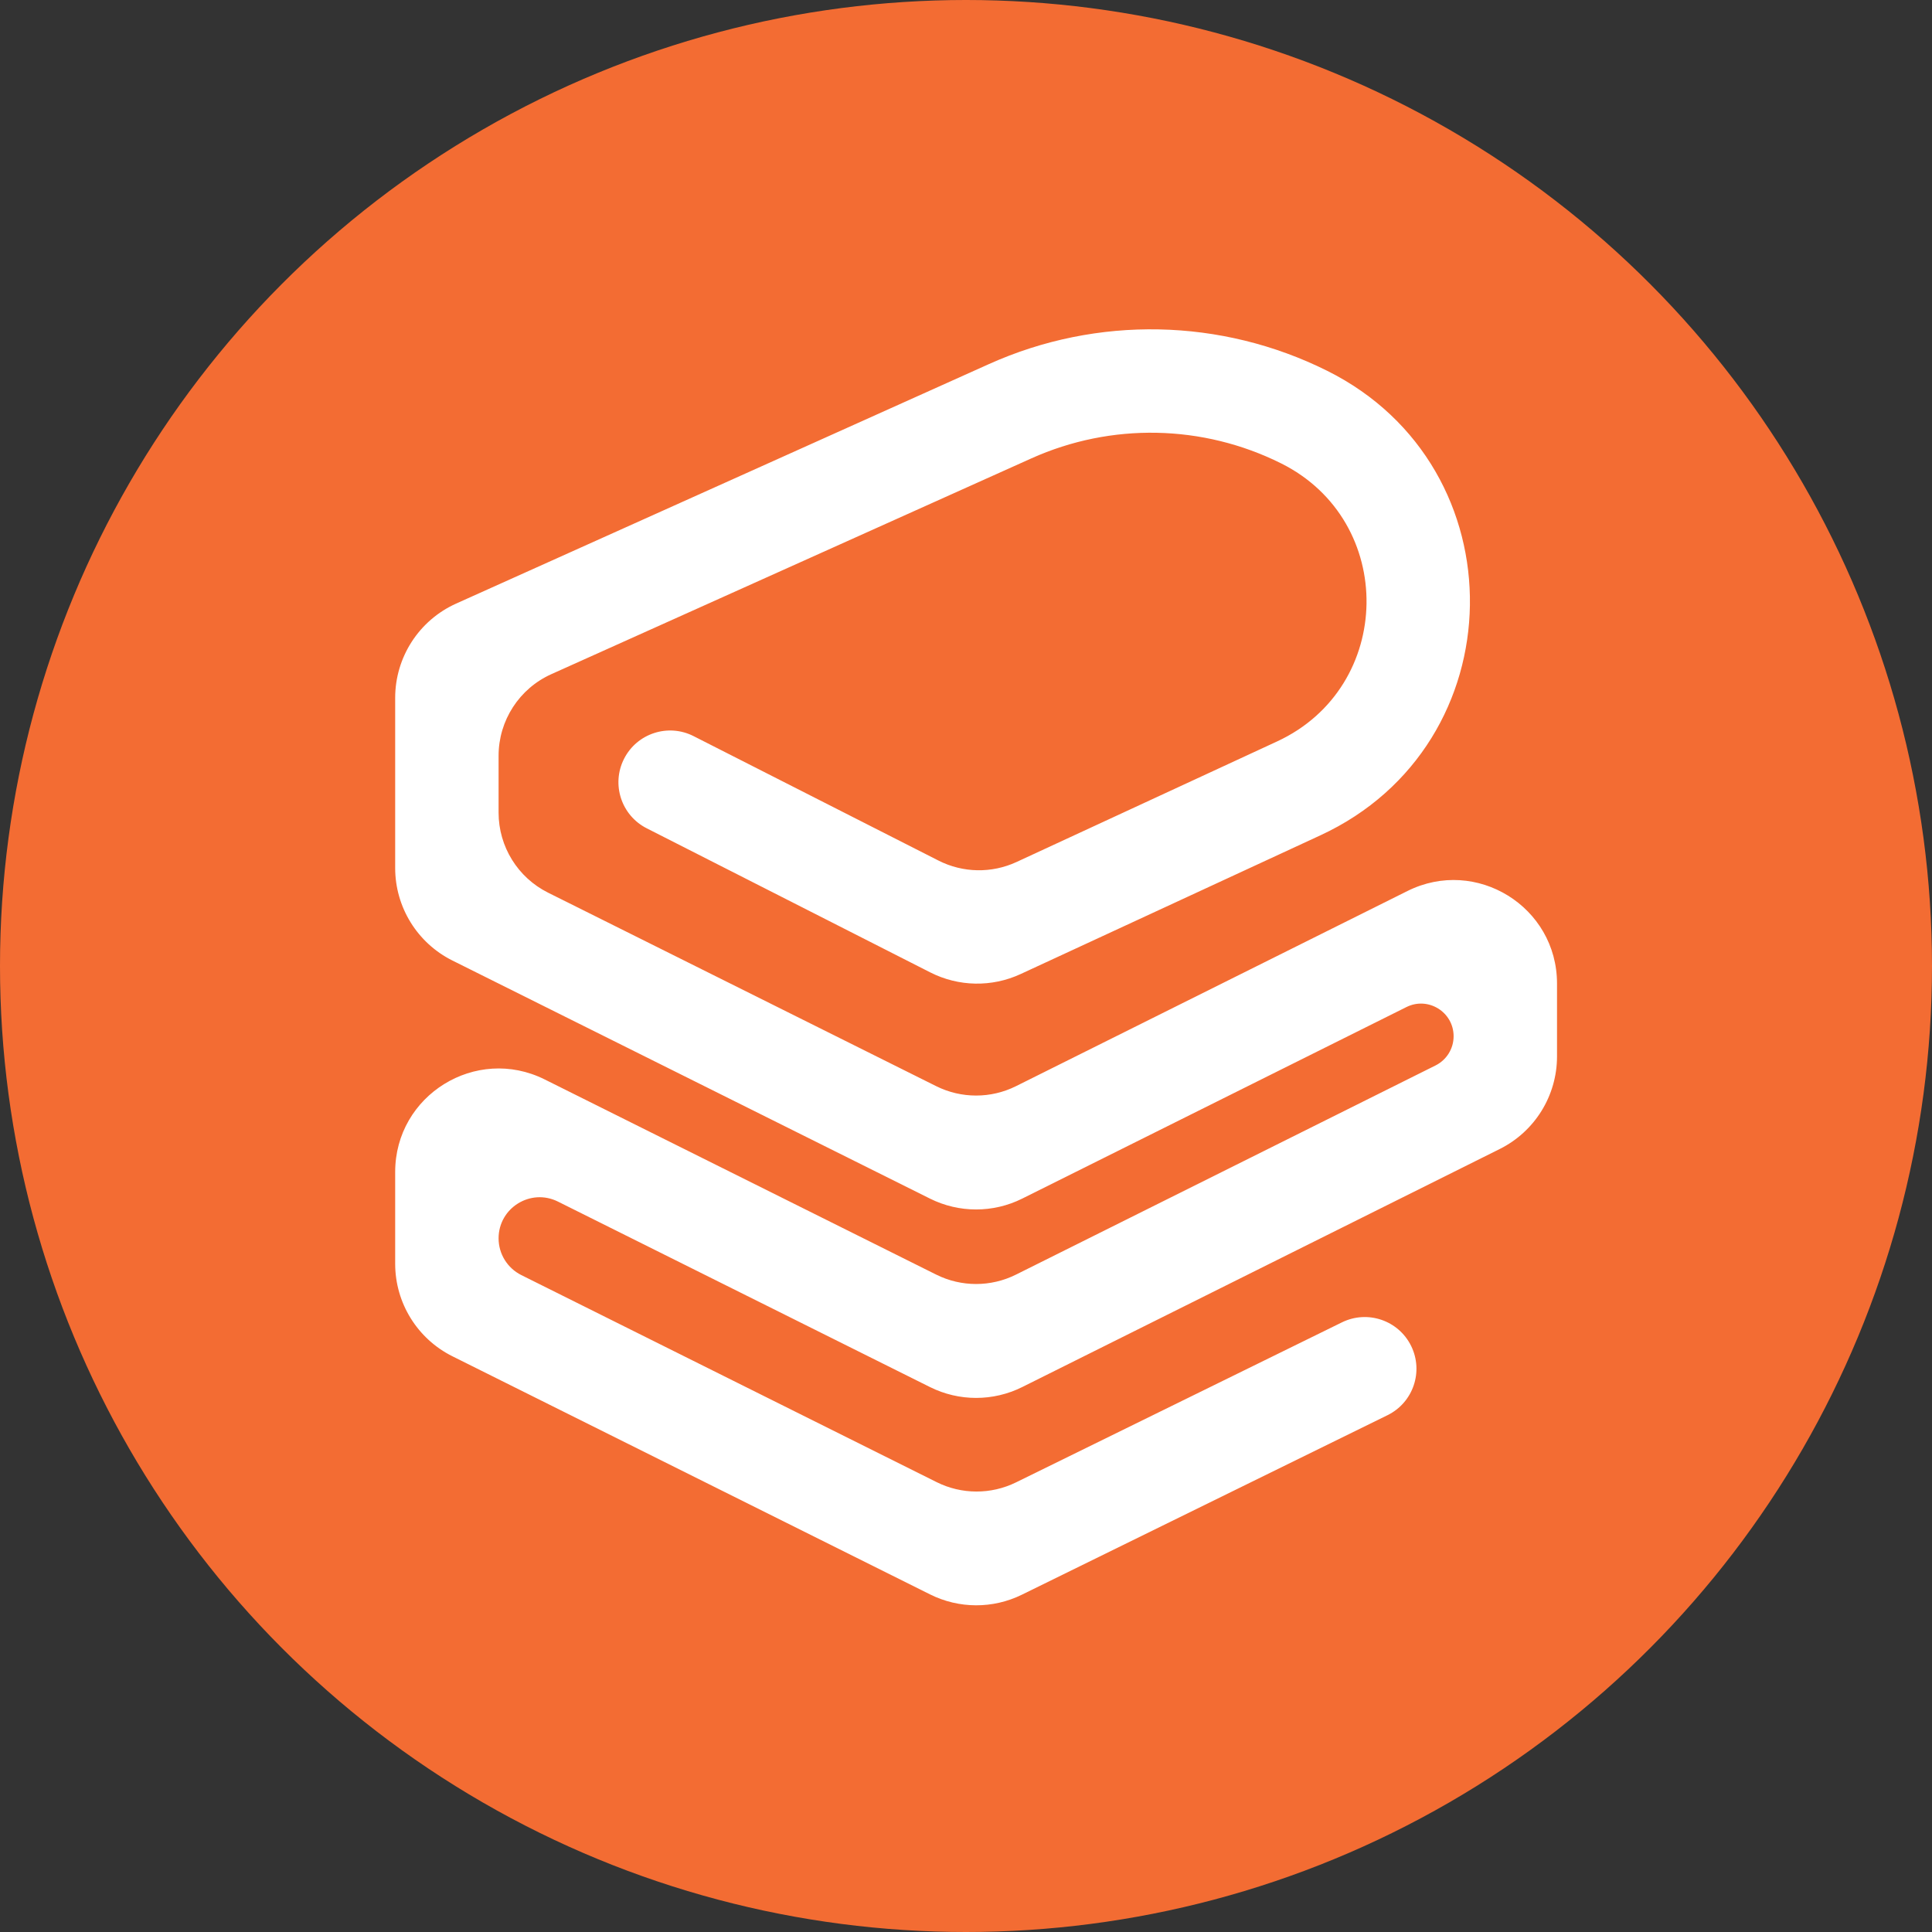
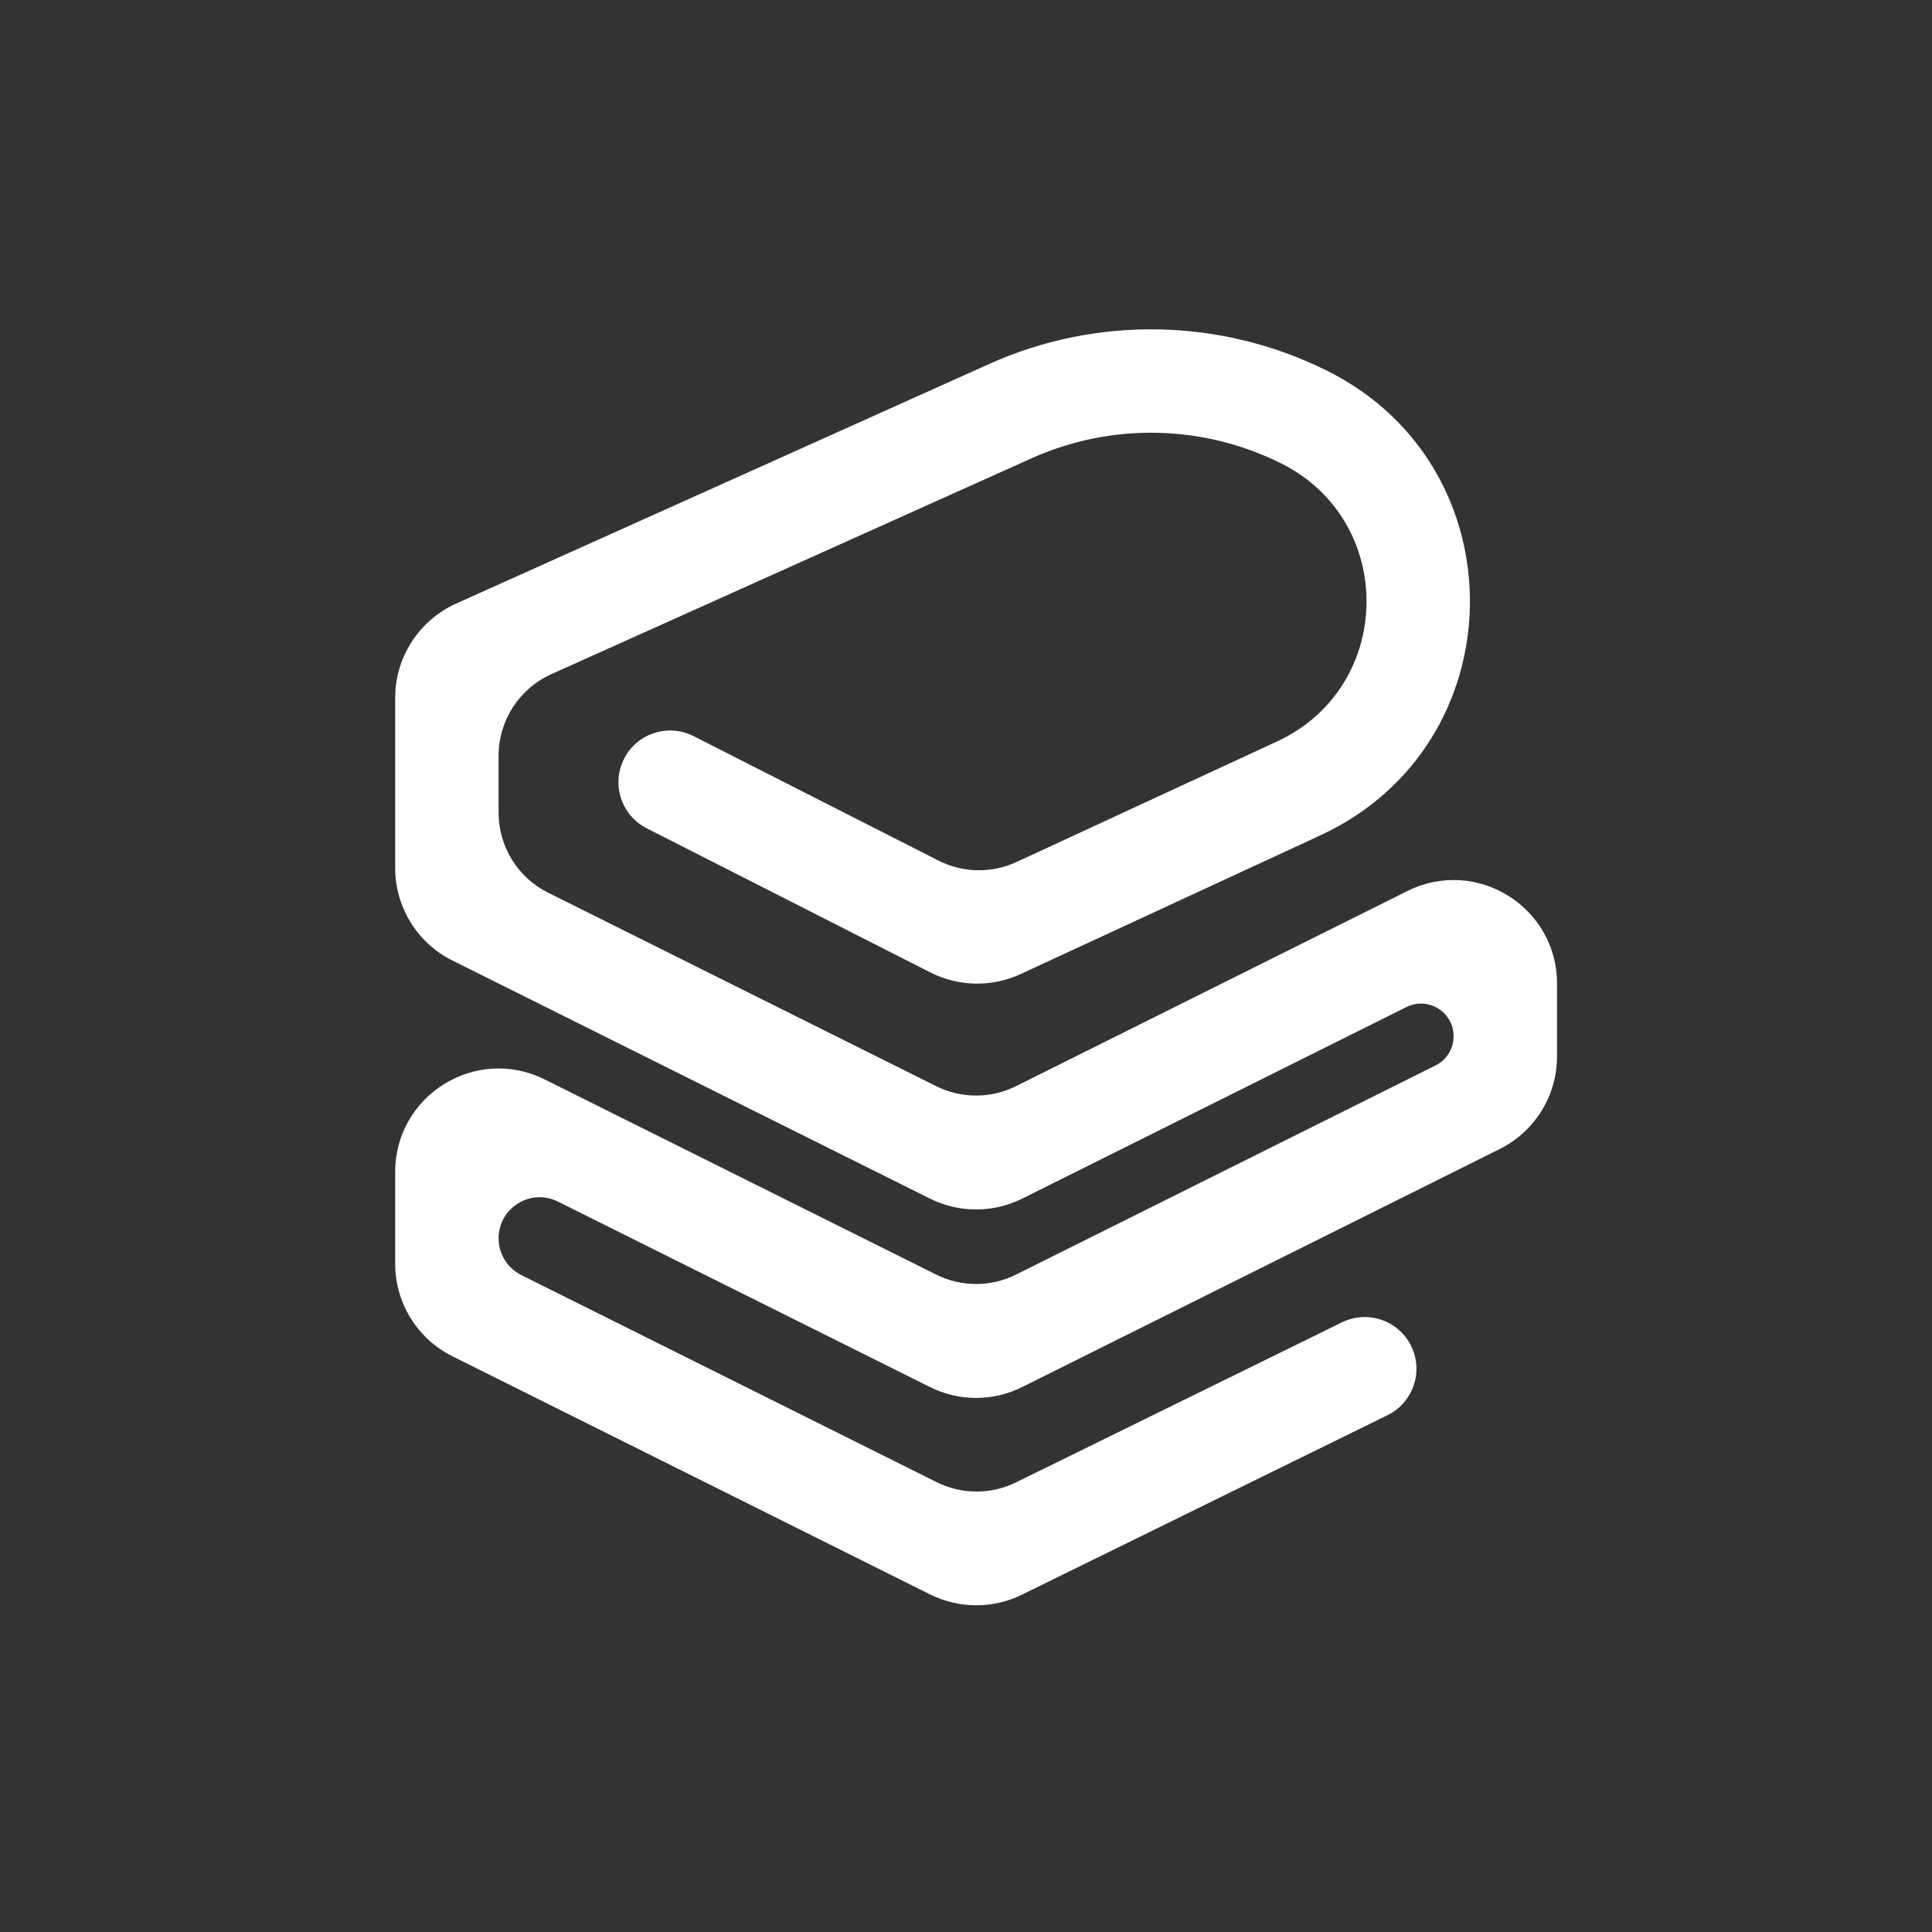
<svg xmlns="http://www.w3.org/2000/svg" width="210" height="210" viewBox="0 0 210 210" fill="none">
  <rect x="0" y="0" width="210" height="210" fill="#333333" stroke="none" />
-   <circle cx="105" cy="105" r="105" fill="#F36C33" />
  <path fill-rule="evenodd" clip-rule="evenodd" d="M139.248 50.365C130.742 46.124 120.781 45.925 112.111 49.822L59.931 73.278C56.44 74.847 54.194 78.318 54.194 82.145V88.331C54.194 92.017 56.28 95.387 59.579 97.032L101.76 118.061C104.491 119.422 107.704 119.422 110.435 118.061L152.986 96.848C160.458 93.122 169.241 98.557 169.241 106.907V114.831C169.241 119.094 166.83 122.989 163.016 124.891L111.113 150.766C107.955 152.341 104.241 152.341 101.083 150.766L60.648 130.608C57.681 129.129 54.194 131.287 54.194 134.602C54.194 136.294 55.152 137.841 56.666 138.596L101.812 161.103C104.525 162.455 107.713 162.465 110.434 161.129L145.864 143.734C148.65 142.366 152.018 143.516 153.386 146.302C154.754 149.088 153.604 152.456 150.818 153.824L111.07 173.339C107.924 174.883 104.238 174.872 101.102 173.308L49.179 147.423C45.365 145.521 42.954 141.626 42.954 137.364V127.391C42.954 119.041 51.737 113.606 59.209 117.332L101.76 138.544C104.491 139.906 107.704 139.906 110.435 138.544L156.037 115.81C157.24 115.21 158.001 113.982 158.001 112.637C158.001 110.003 155.23 108.288 152.873 109.463L111.113 130.282C107.955 131.857 104.241 131.857 101.083 130.282L49.179 104.407C45.365 102.505 42.954 98.61 42.954 94.347V75.856C42.954 71.431 45.55 67.418 49.586 65.604L107.503 39.57C119.247 34.291 132.74 34.561 144.263 40.306C165.285 50.786 164.846 80.929 143.529 90.793L110.933 105.877C107.807 107.324 104.191 107.257 101.12 105.697L70.296 90.033C67.529 88.627 66.426 85.244 67.832 82.477C69.238 79.71 72.621 78.606 75.388 80.013L102.006 93.539C104.662 94.889 107.79 94.946 110.494 93.695L138.809 80.593C151.572 74.687 151.834 56.64 139.248 50.365Z" fill="white" />
</svg>